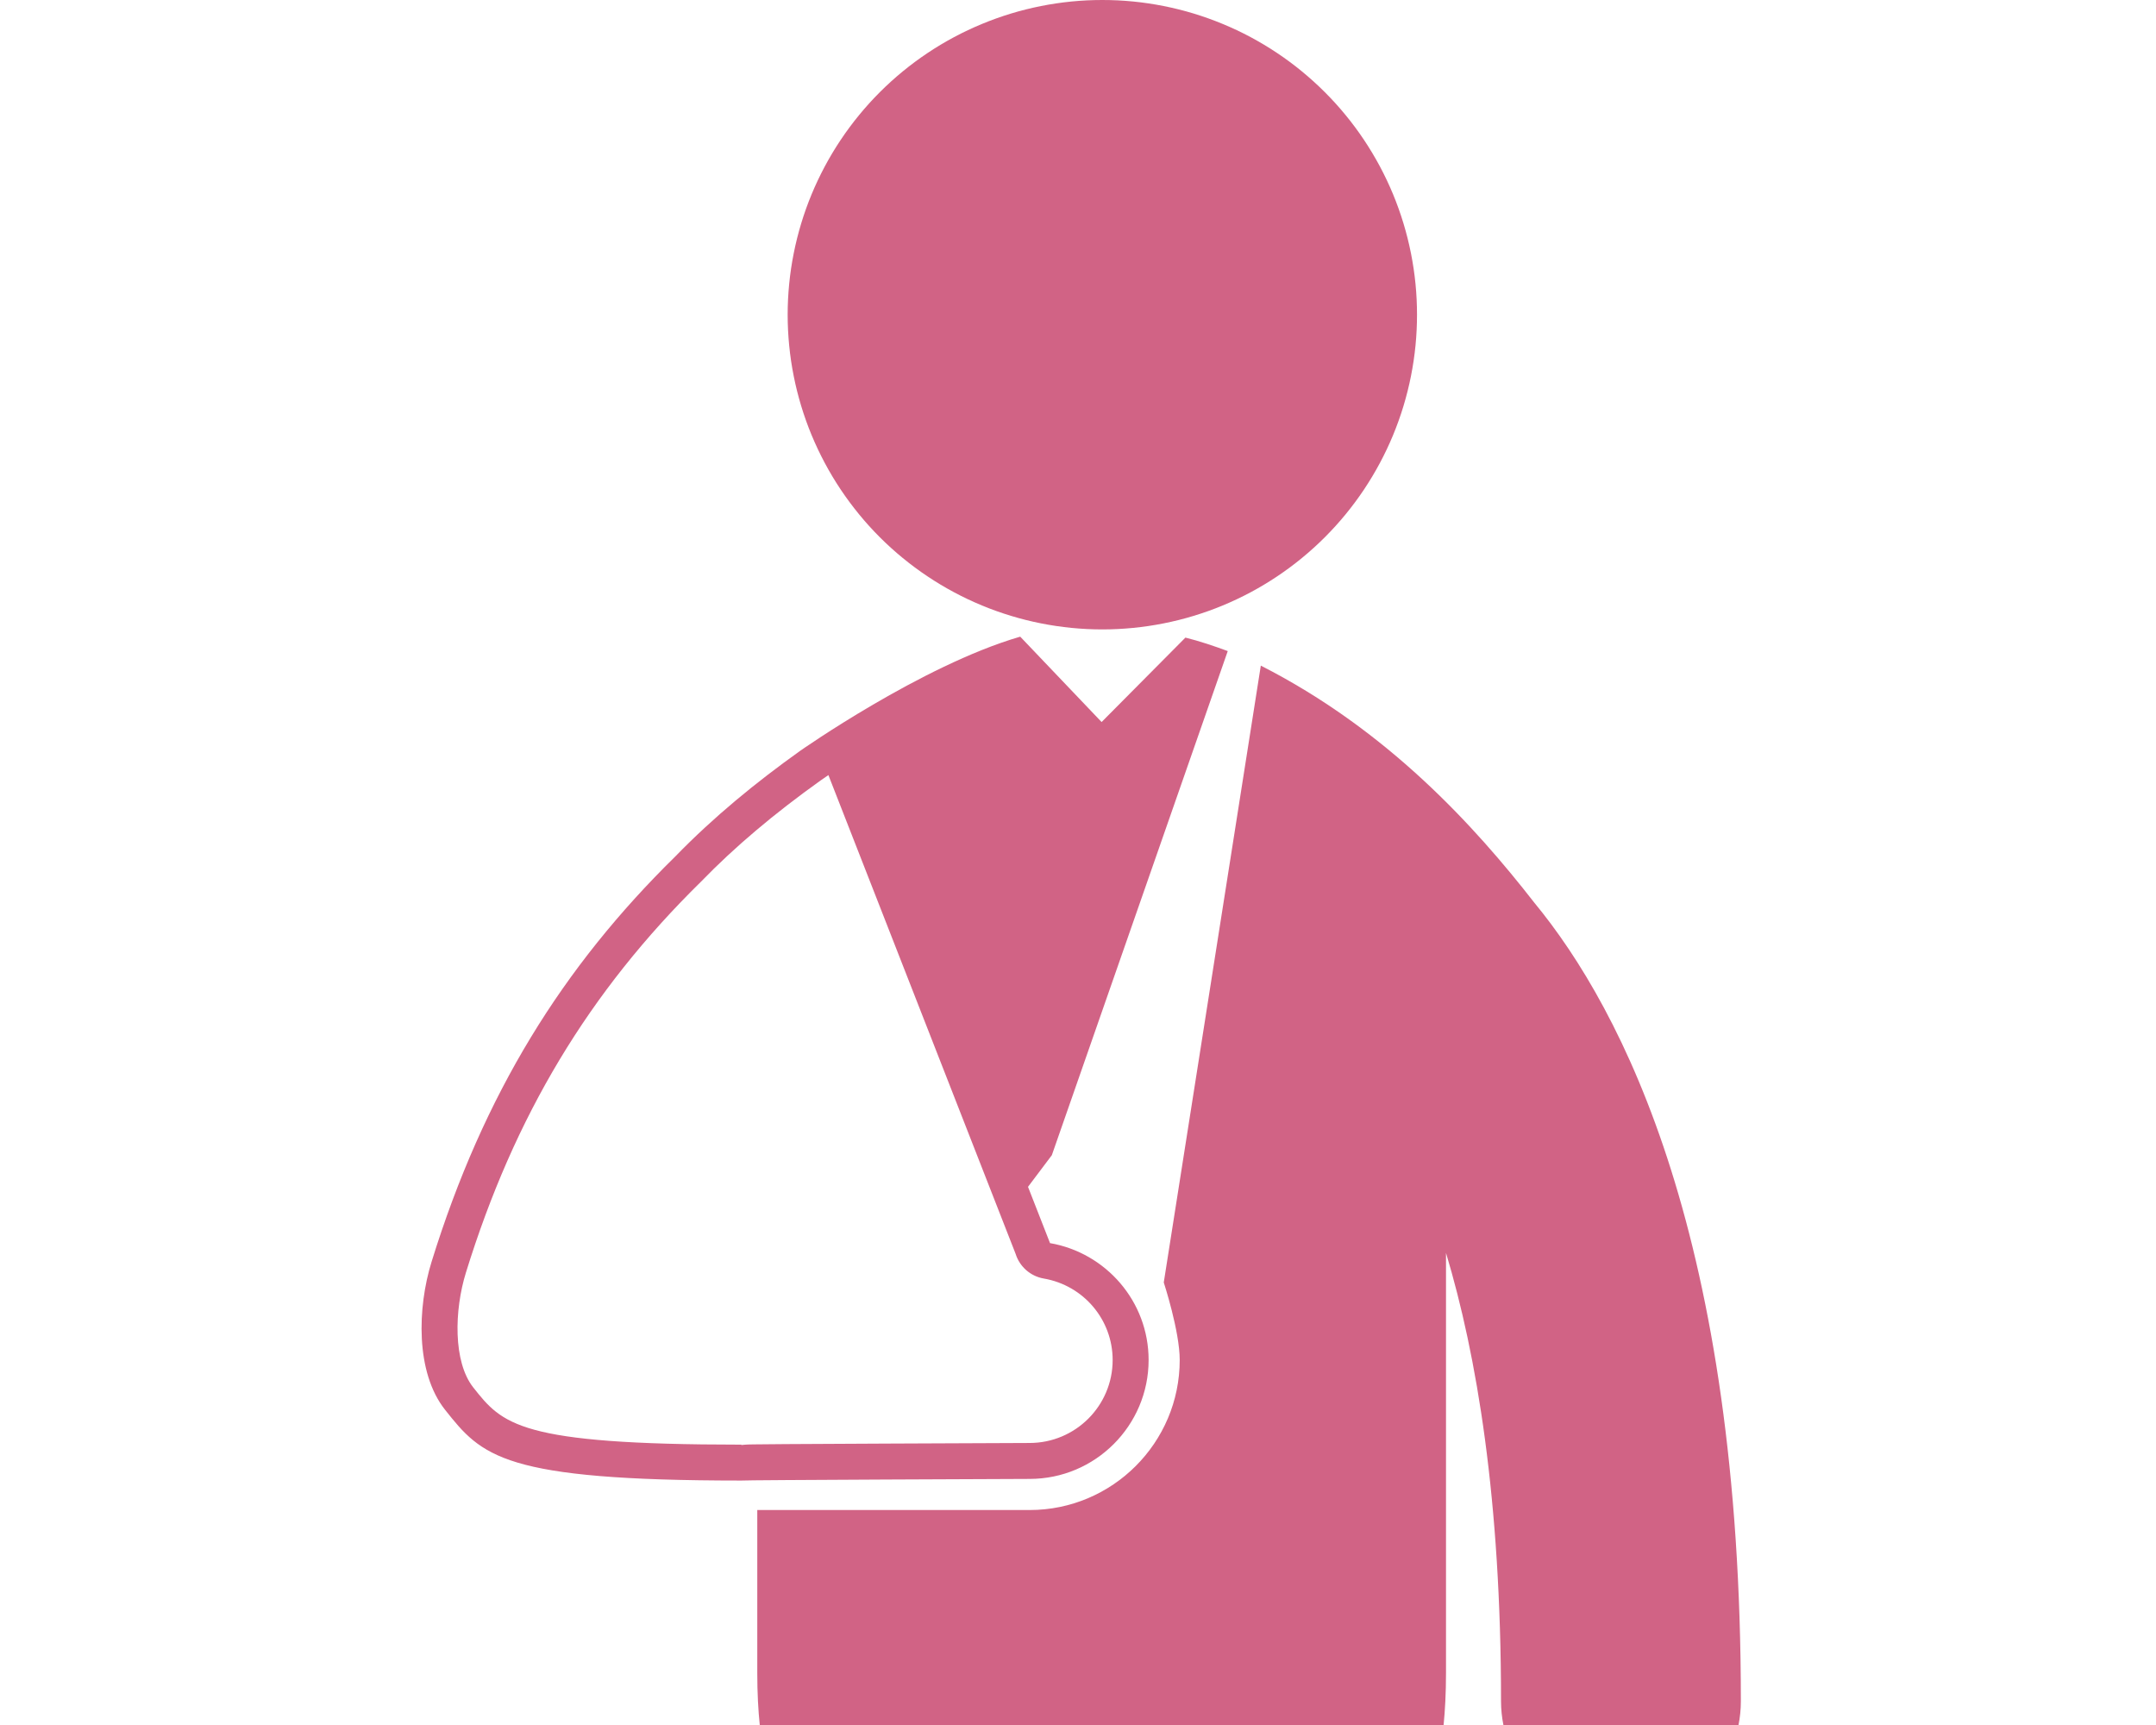
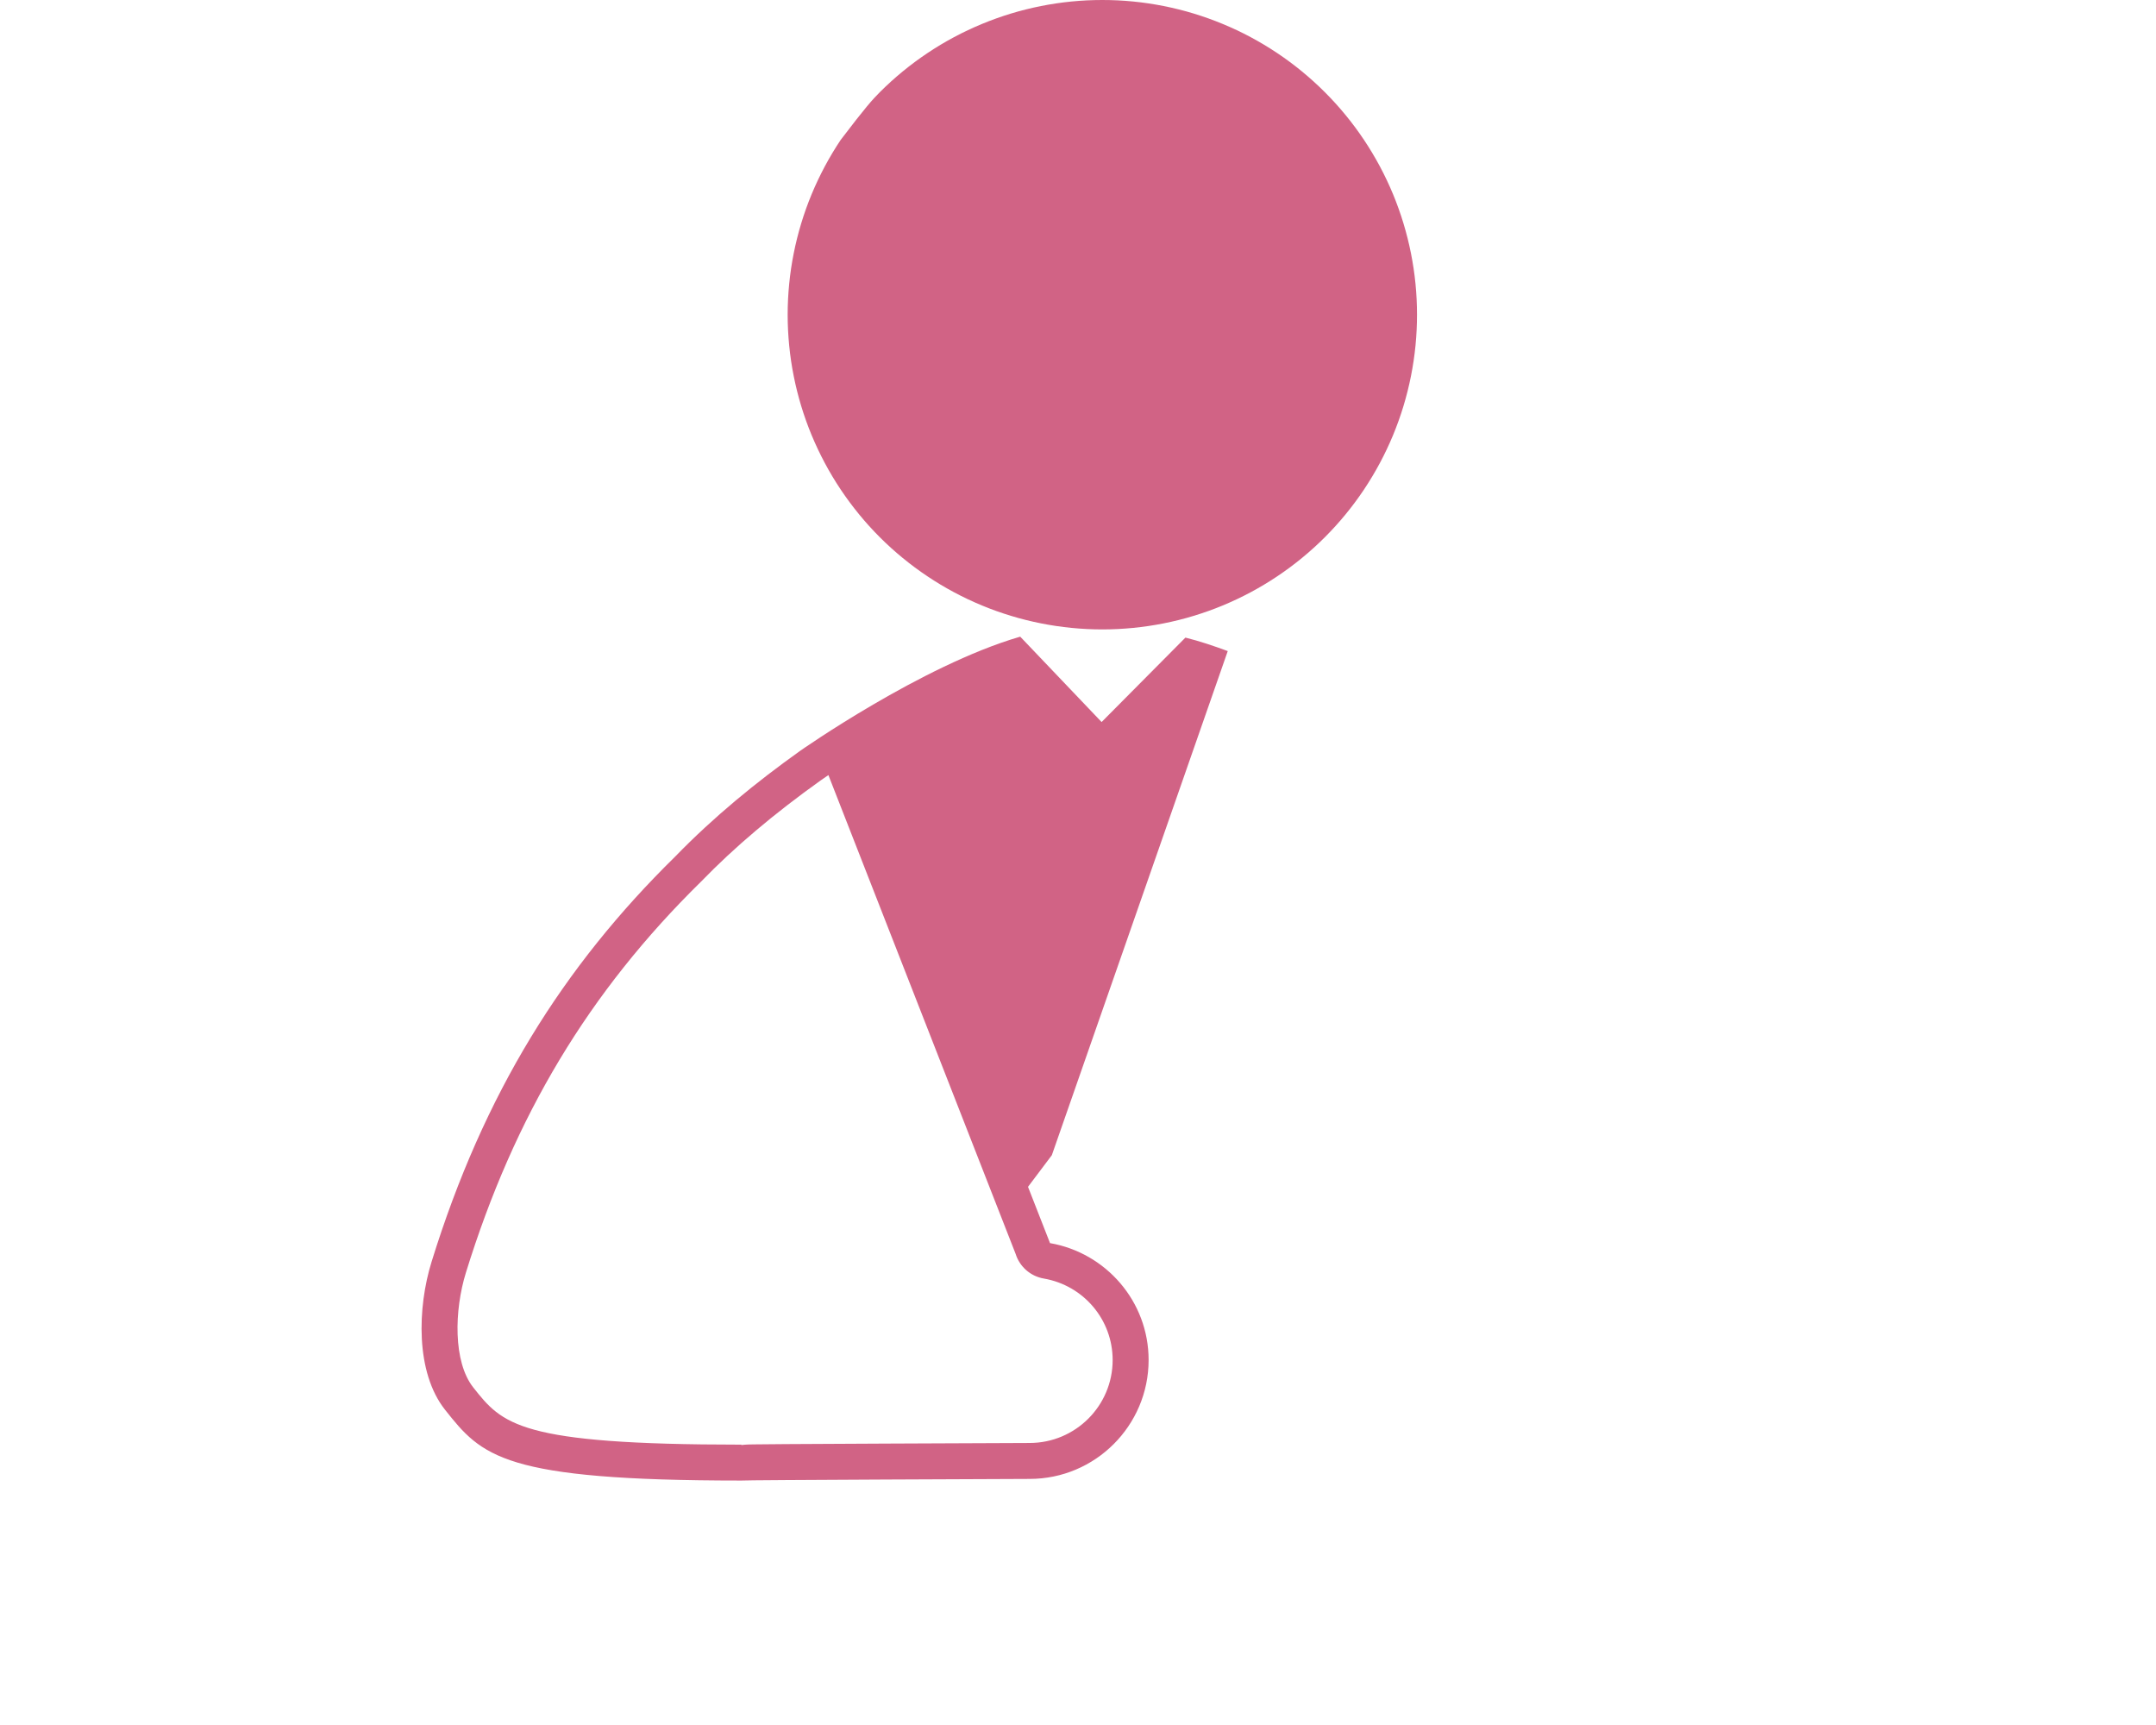
<svg xmlns="http://www.w3.org/2000/svg" width="500" zoomAndPan="magnify" viewBox="0 0 375 300" height="400" preserveAspectRatio="xMidYMid meet" version="1.0">
  <rect x="-37.5" width="450" fill="#ffffff" y="-30" height="360" fill-opacity="1" />
-   <rect x="-37.5" width="450" fill="#ffffff" y="-30" height="360" fill-opacity="1" />
  <path fill="#d16385" d="M 199.781 236.52 C 199.781 226.32 192.348 217.875 182.621 216.191 L 182.613 216.141 L 178.805 206.406 L 182.949 200.902 L 213.547 113.23 C 211.117 112.336 208.668 111.504 206.184 110.887 L 191.605 125.57 L 177.457 110.73 C 177.422 110.746 177.379 110.742 177.32 110.762 C 160.258 115.762 139.164 130.586 139.164 130.586 C 131.531 136.035 124.172 142.031 117.426 148.98 C 97.93 168.121 84.141 190.137 75.062 219.453 C 72.598 227.402 72.242 238.637 77.398 245.164 C 83.812 253.262 87.414 257.488 128.941 257.488 C 128.941 257.395 179.086 257.203 179.086 257.203 C 190.504 257.207 199.781 247.926 199.781 236.52 Z M 153.992 251.059 C 147.719 251.09 141.449 251.121 136.746 251.148 C 134.379 251.168 132.418 251.184 131.039 251.199 C 130.543 251.203 129.793 251.211 128.949 251.309 L 128.949 251.242 C 90.195 251.242 87.395 247.707 82.312 241.289 C 78.797 236.832 79.008 227.871 81.043 221.309 C 89.484 194.039 102.441 172.473 121.918 153.344 C 127.773 147.305 134.605 141.535 142.723 135.738 L 144.086 134.797 L 176.652 218.07 C 177.34 220.262 179.207 221.953 181.555 222.355 C 188.492 223.559 193.527 229.523 193.527 236.527 C 193.527 244.492 187.051 250.953 179.066 250.953 C 179.066 250.949 166.527 250.996 153.992 251.059 Z M 153.992 251.059 " fill-opacity="1" fill-rule="nonzero" />
-   <path fill="#d16385" d="M 266.84 156.953 C 256.504 143.684 241.332 126.965 219.297 115.762 L 202.418 223.039 C 202.418 223.039 205.191 231.496 205.191 236.523 C 205.191 250.906 193.484 262.613 179.094 262.613 L 131.715 262.613 C 131.715 262.613 131.715 272.488 131.715 290.93 C 131.715 294.5 131.887 297.5 132.152 300.043 L 251.086 300.043 C 251.34 297.5 251.508 294.496 251.508 290.93 L 251.508 217.898 C 256.855 235.676 261.078 260.797 261.078 295.871 C 261.078 297.297 261.23 298.691 261.5 300.039 L 302.379 300.039 C 302.645 298.691 302.793 297.297 302.793 295.871 C 302.793 215.746 282.371 175.773 266.84 156.953 Z M 266.84 156.953 " fill-opacity="1" fill-rule="nonzero" />
-   <path fill="#d16385" d="M 246.465 54.73 C 246.465 56.523 246.379 58.312 246.203 60.098 C 246.027 61.879 245.762 63.652 245.414 65.41 C 245.062 67.168 244.629 68.902 244.109 70.621 C 243.59 72.336 242.984 74.02 242.301 75.676 C 241.613 77.332 240.848 78.949 240.004 80.531 C 239.156 82.113 238.238 83.648 237.242 85.141 C 236.246 86.629 235.18 88.066 234.043 89.453 C 232.906 90.84 231.703 92.164 230.434 93.434 C 229.168 94.699 227.84 95.902 226.453 97.039 C 225.07 98.176 223.633 99.242 222.141 100.238 C 220.652 101.234 219.113 102.156 217.535 103 C 215.953 103.848 214.336 104.609 212.68 105.297 C 211.023 105.984 209.336 106.586 207.621 107.105 C 205.906 107.629 204.168 108.062 202.41 108.41 C 200.652 108.762 198.883 109.023 197.098 109.199 C 195.312 109.375 193.527 109.465 191.734 109.465 C 189.941 109.465 188.152 109.375 186.367 109.199 C 184.586 109.023 182.812 108.762 181.055 108.41 C 179.297 108.062 177.562 107.629 175.848 107.105 C 174.129 106.586 172.445 105.984 170.789 105.297 C 169.133 104.609 167.516 103.848 165.934 103 C 164.352 102.156 162.816 101.234 161.328 100.238 C 159.836 99.242 158.398 98.176 157.012 97.039 C 155.625 95.902 154.301 94.699 153.031 93.434 C 151.766 92.164 150.562 90.84 149.426 89.453 C 148.289 88.066 147.223 86.629 146.227 85.141 C 145.23 83.648 144.309 82.113 143.465 80.531 C 142.621 78.949 141.855 77.332 141.168 75.676 C 140.48 74.02 139.879 72.336 139.359 70.621 C 138.84 68.902 138.402 67.168 138.055 65.41 C 137.703 63.652 137.441 61.879 137.266 60.098 C 137.09 58.312 137 56.523 137 54.73 C 137 52.938 137.09 51.152 137.266 49.367 C 137.441 47.582 137.703 45.812 138.055 44.055 C 138.402 42.297 138.84 40.559 139.359 38.844 C 139.879 37.129 140.48 35.441 141.168 33.785 C 141.855 32.129 142.621 30.512 143.465 28.93 C 144.309 27.352 145.23 25.816 146.227 24.324 C 147.223 22.832 148.289 21.395 149.426 20.012 C 150.562 18.625 151.766 17.297 153.031 16.031 C 154.301 14.762 155.625 13.562 157.012 12.422 C 158.398 11.285 159.836 10.219 161.328 9.223 C 162.816 8.227 164.352 7.309 165.934 6.461 C 167.516 5.617 169.133 4.852 170.789 4.168 C 172.445 3.48 174.129 2.879 175.848 2.355 C 177.562 1.836 179.297 1.402 181.055 1.051 C 182.812 0.703 184.586 0.438 186.367 0.262 C 188.152 0.086 189.941 0 191.734 0 C 193.527 0 195.312 0.086 197.098 0.262 C 198.883 0.438 200.652 0.703 202.41 1.051 C 204.168 1.402 205.906 1.836 207.621 2.355 C 209.336 2.879 211.023 3.48 212.68 4.168 C 214.336 4.852 215.953 5.617 217.535 6.461 C 219.113 7.309 220.652 8.227 222.141 9.223 C 223.633 10.219 225.07 11.285 226.453 12.422 C 227.84 13.562 229.168 14.762 230.434 16.031 C 231.703 17.297 232.906 18.625 234.043 20.012 C 235.18 21.395 236.246 22.832 237.242 24.324 C 238.238 25.816 239.156 27.352 240.004 28.93 C 240.848 30.512 241.613 32.129 242.301 33.785 C 242.984 35.441 243.59 37.129 244.109 38.844 C 244.629 40.559 245.062 42.297 245.414 44.055 C 245.762 45.812 246.027 47.582 246.203 49.367 C 246.379 51.152 246.465 52.938 246.465 54.73 Z M 246.465 54.73 " fill-opacity="1" fill-rule="nonzero" />
+   <path fill="#d16385" d="M 246.465 54.73 C 246.465 56.523 246.379 58.312 246.203 60.098 C 246.027 61.879 245.762 63.652 245.414 65.41 C 245.062 67.168 244.629 68.902 244.109 70.621 C 243.59 72.336 242.984 74.02 242.301 75.676 C 241.613 77.332 240.848 78.949 240.004 80.531 C 239.156 82.113 238.238 83.648 237.242 85.141 C 236.246 86.629 235.18 88.066 234.043 89.453 C 232.906 90.84 231.703 92.164 230.434 93.434 C 229.168 94.699 227.84 95.902 226.453 97.039 C 225.07 98.176 223.633 99.242 222.141 100.238 C 220.652 101.234 219.113 102.156 217.535 103 C 215.953 103.848 214.336 104.609 212.68 105.297 C 211.023 105.984 209.336 106.586 207.621 107.105 C 205.906 107.629 204.168 108.062 202.41 108.41 C 200.652 108.762 198.883 109.023 197.098 109.199 C 195.312 109.375 193.527 109.465 191.734 109.465 C 189.941 109.465 188.152 109.375 186.367 109.199 C 184.586 109.023 182.812 108.762 181.055 108.41 C 179.297 108.062 177.562 107.629 175.848 107.105 C 174.129 106.586 172.445 105.984 170.789 105.297 C 169.133 104.609 167.516 103.848 165.934 103 C 164.352 102.156 162.816 101.234 161.328 100.238 C 159.836 99.242 158.398 98.176 157.012 97.039 C 155.625 95.902 154.301 94.699 153.031 93.434 C 151.766 92.164 150.562 90.84 149.426 89.453 C 148.289 88.066 147.223 86.629 146.227 85.141 C 145.23 83.648 144.309 82.113 143.465 80.531 C 142.621 78.949 141.855 77.332 141.168 75.676 C 140.48 74.02 139.879 72.336 139.359 70.621 C 138.84 68.902 138.402 67.168 138.055 65.41 C 137.703 63.652 137.441 61.879 137.266 60.098 C 137.09 58.312 137 56.523 137 54.73 C 137 52.938 137.09 51.152 137.266 49.367 C 137.441 47.582 137.703 45.812 138.055 44.055 C 138.402 42.297 138.84 40.559 139.359 38.844 C 139.879 37.129 140.48 35.441 141.168 33.785 C 141.855 32.129 142.621 30.512 143.465 28.93 C 144.309 27.352 145.23 25.816 146.227 24.324 C 150.562 18.625 151.766 17.297 153.031 16.031 C 154.301 14.762 155.625 13.562 157.012 12.422 C 158.398 11.285 159.836 10.219 161.328 9.223 C 162.816 8.227 164.352 7.309 165.934 6.461 C 167.516 5.617 169.133 4.852 170.789 4.168 C 172.445 3.48 174.129 2.879 175.848 2.355 C 177.562 1.836 179.297 1.402 181.055 1.051 C 182.812 0.703 184.586 0.438 186.367 0.262 C 188.152 0.086 189.941 0 191.734 0 C 193.527 0 195.312 0.086 197.098 0.262 C 198.883 0.438 200.652 0.703 202.41 1.051 C 204.168 1.402 205.906 1.836 207.621 2.355 C 209.336 2.879 211.023 3.48 212.68 4.168 C 214.336 4.852 215.953 5.617 217.535 6.461 C 219.113 7.309 220.652 8.227 222.141 9.223 C 223.633 10.219 225.07 11.285 226.453 12.422 C 227.84 13.562 229.168 14.762 230.434 16.031 C 231.703 17.297 232.906 18.625 234.043 20.012 C 235.18 21.395 236.246 22.832 237.242 24.324 C 238.238 25.816 239.156 27.352 240.004 28.93 C 240.848 30.512 241.613 32.129 242.301 33.785 C 242.984 35.441 243.59 37.129 244.109 38.844 C 244.629 40.559 245.062 42.297 245.414 44.055 C 245.762 45.812 246.027 47.582 246.203 49.367 C 246.379 51.152 246.465 52.938 246.465 54.73 Z M 246.465 54.73 " fill-opacity="1" fill-rule="nonzero" />
</svg>